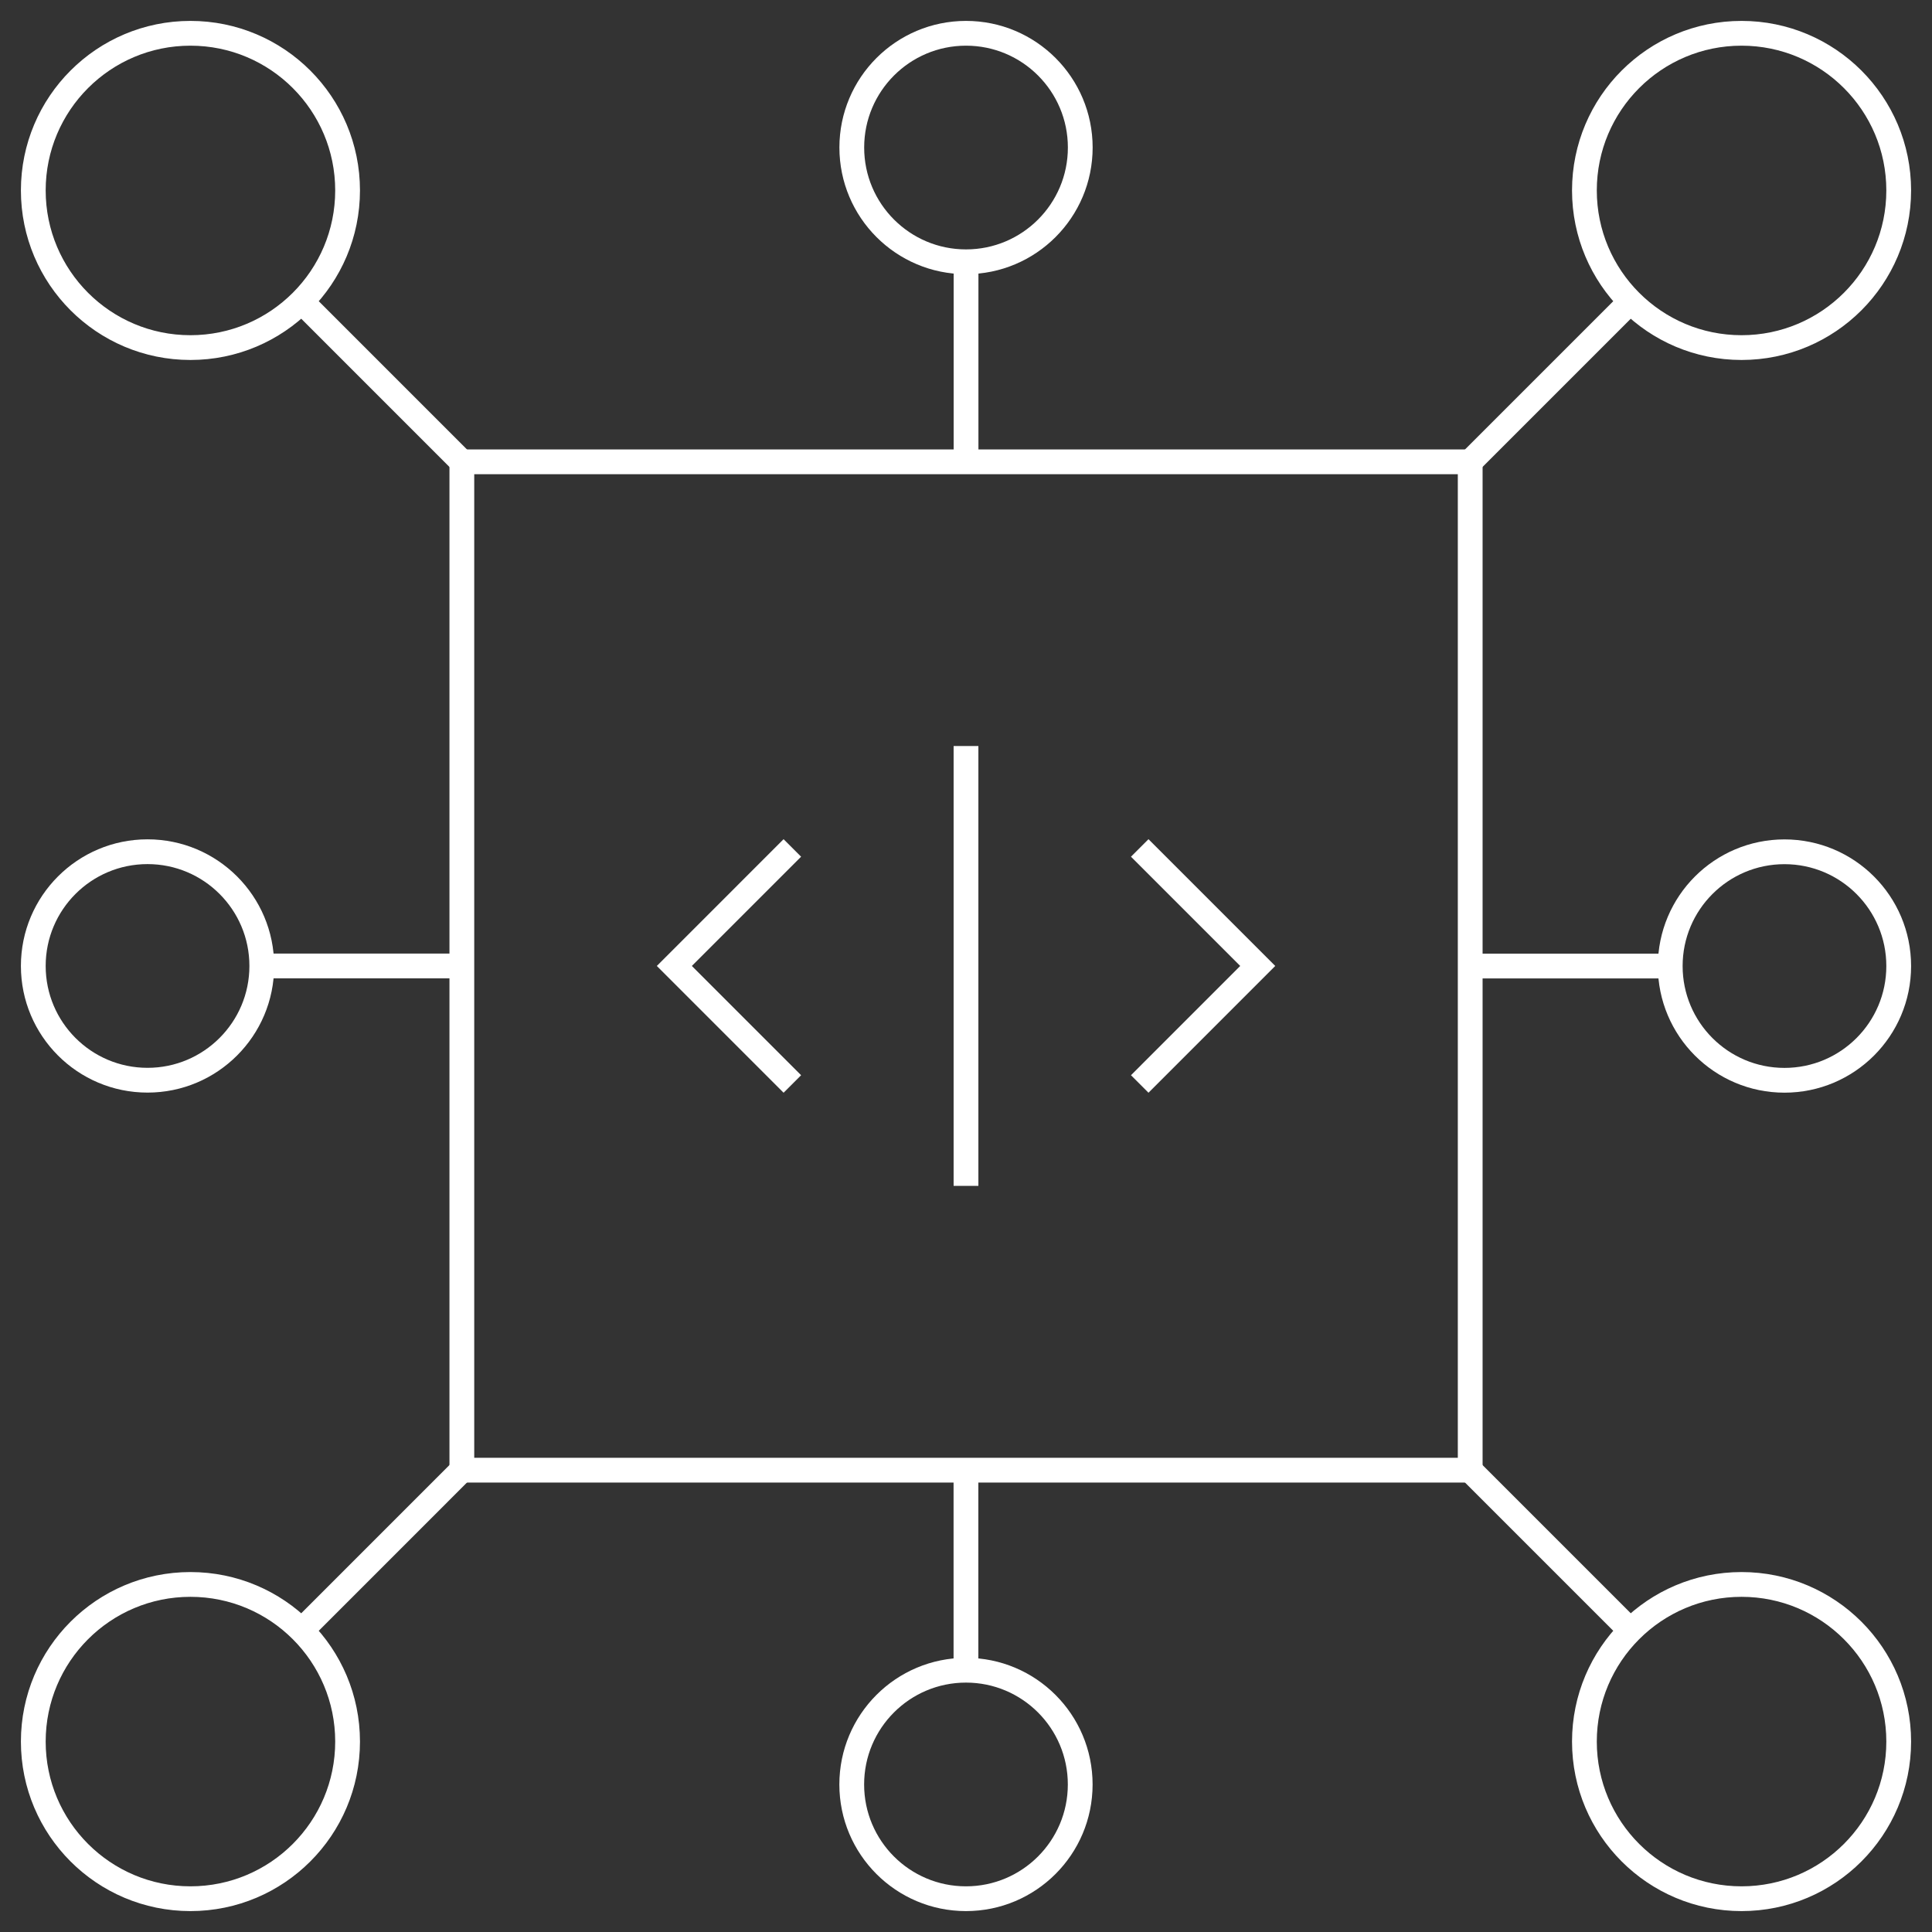
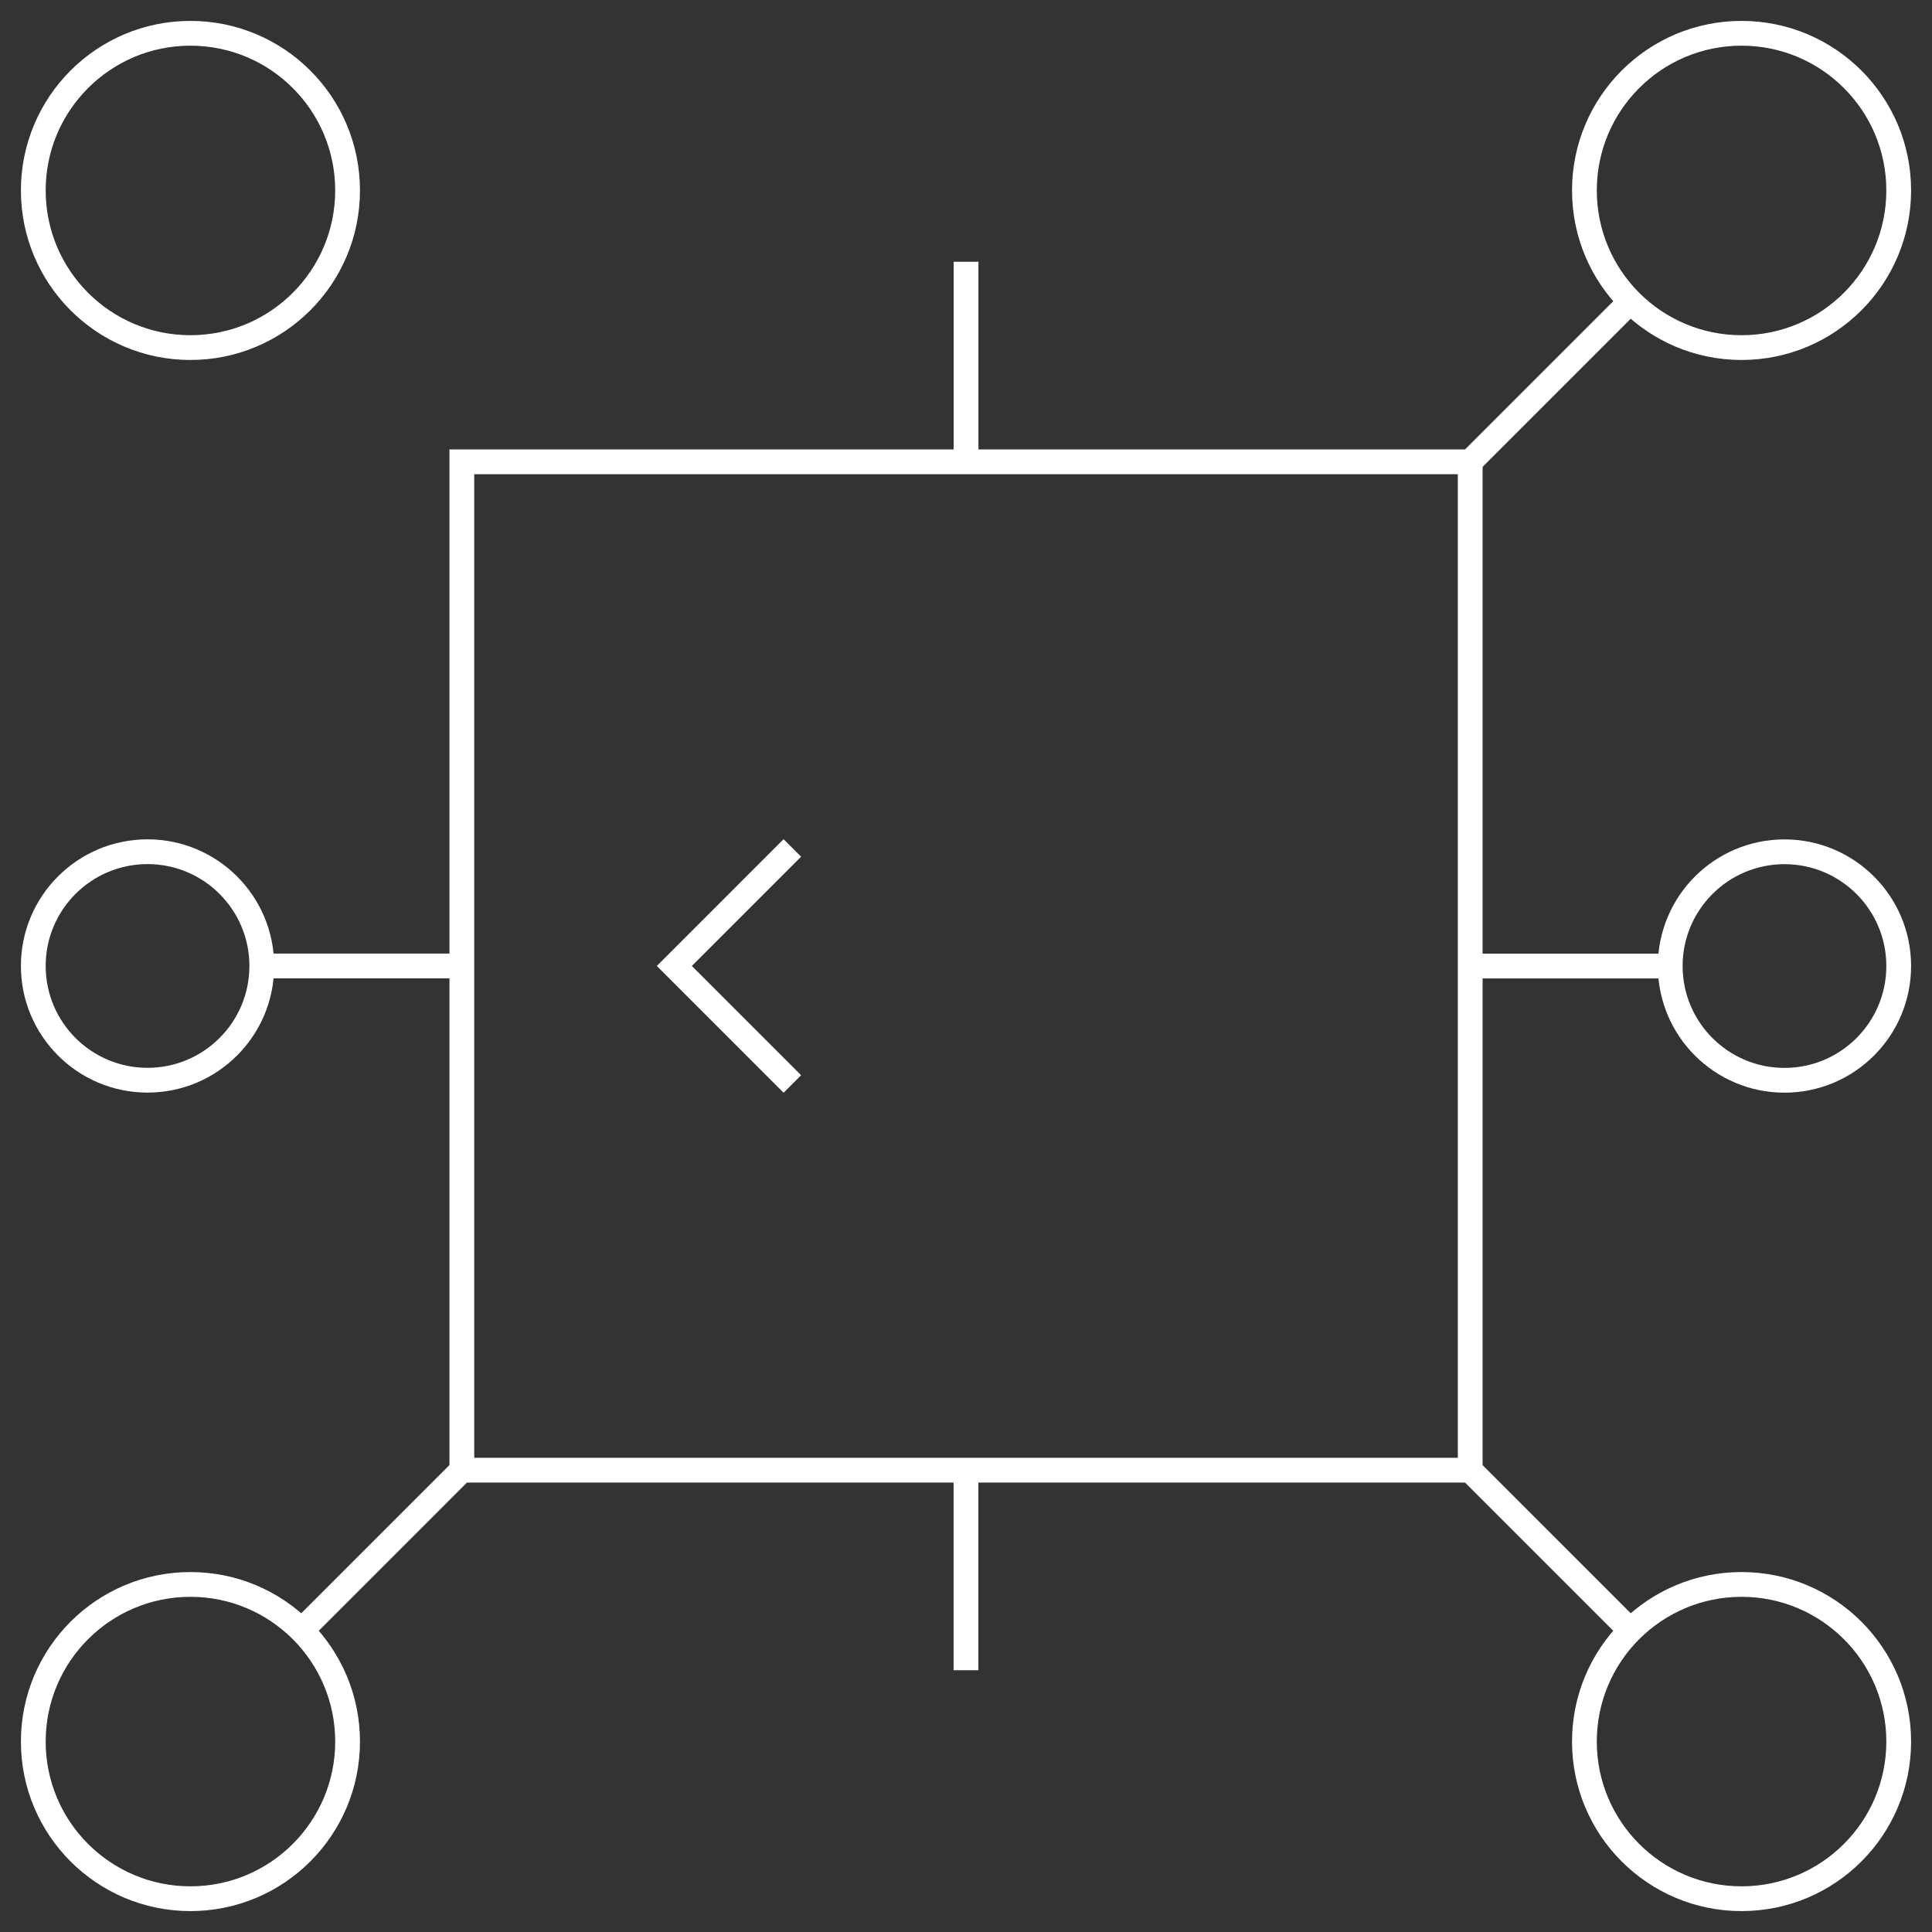
<svg xmlns="http://www.w3.org/2000/svg" width="78" height="78" viewBox="0 0 78 78" fill="none">
  <rect x="0" y="0" width="78" height="78" fill="#333333" stroke="none" />
  <path d="M39.002 10.568V18.645" stroke="white" stroke-miterlimit="10" />
-   <path d="M39.001 10.569C41.548 10.569 43.613 8.503 43.613 5.956C43.613 3.409 41.548 1.344 39.001 1.344C36.454 1.344 34.389 3.409 34.389 5.956C34.389 8.503 36.454 10.569 39.001 10.569Z" stroke="white" stroke-miterlimit="10" />
  <path d="M10.568 38.998H18.647" stroke="white" stroke-miterlimit="10" />
  <path d="M5.956 43.611C8.503 43.611 10.569 41.545 10.569 38.998C10.569 36.451 8.503 34.386 5.956 34.386C3.409 34.386 1.344 36.451 1.344 38.998C1.344 41.545 3.409 43.611 5.956 43.611Z" stroke="white" stroke-miterlimit="10" />
  <path d="M38.998 67.431V59.355" stroke="white" stroke-miterlimit="10" />
-   <path d="M38.999 76.656C41.546 76.656 43.611 74.591 43.611 72.044C43.611 69.496 41.546 67.431 38.999 67.431C36.452 67.431 34.387 69.496 34.387 72.044C34.387 74.591 36.452 76.656 38.999 76.656Z" stroke="white" stroke-miterlimit="10" />
  <path d="M67.433 39.002H59.357" stroke="white" stroke-miterlimit="10" />
  <path d="M72.044 43.614C74.591 43.614 76.656 41.549 76.656 39.002C76.656 36.454 74.591 34.389 72.044 34.389C69.497 34.389 67.432 36.454 67.432 39.002C67.432 41.549 69.497 43.614 72.044 43.614Z" stroke="white" stroke-miterlimit="10" />
  <path d="M59.356 18.645H18.646V59.355H59.356V18.645Z" stroke="white" stroke-miterlimit="10" />
-   <path d="M39 47.877V30.119" stroke="white" stroke-miterlimit="10" />
-   <path d="M46.014 34.234L50.778 38.998L46.014 43.763" stroke="white" stroke-miterlimit="10" />
  <path d="M31.989 34.234L27.225 38.998L31.989 43.763" stroke="white" stroke-miterlimit="10" />
  <path d="M65.828 65.829L59.355 59.356" stroke="white" stroke-miterlimit="10" />
-   <path d="M70.311 76.656C73.815 76.656 76.656 73.816 76.656 70.312C76.656 66.808 73.815 63.968 70.311 63.968C66.807 63.968 63.967 66.808 63.967 70.312C63.967 73.816 66.807 76.656 70.311 76.656Z" stroke="white" stroke-miterlimit="10" />
+   <path d="M70.311 76.656C73.815 76.656 76.656 73.816 76.656 70.312C76.656 66.808 73.815 63.968 70.311 63.968C66.807 63.968 63.967 66.808 63.967 70.312C63.967 73.816 66.807 76.656 70.311 76.656" stroke="white" stroke-miterlimit="10" />
  <path d="M12.172 65.829L18.644 59.356" stroke="white" stroke-miterlimit="10" />
  <path d="M7.688 76.656C11.192 76.656 14.033 73.816 14.033 70.312C14.033 66.808 11.192 63.968 7.688 63.968C4.184 63.968 1.344 66.808 1.344 70.312C1.344 73.816 4.184 76.656 7.688 76.656Z" stroke="white" stroke-miterlimit="10" />
  <path d="M65.828 12.171L59.355 18.644" stroke="white" stroke-miterlimit="10" />
  <path d="M70.311 14.033C73.815 14.033 76.656 11.192 76.656 7.688C76.656 4.184 73.815 1.344 70.311 1.344C66.807 1.344 63.967 4.184 63.967 7.688C63.967 11.192 66.807 14.033 70.311 14.033Z" stroke="white" stroke-miterlimit="10" />
-   <path d="M12.172 12.171L18.644 18.644" stroke="white" stroke-miterlimit="10" />
  <path d="M7.688 14.033C11.192 14.033 14.033 11.192 14.033 7.688C14.033 4.184 11.192 1.344 7.688 1.344C4.184 1.344 1.344 4.184 1.344 7.688C1.344 11.192 4.184 14.033 7.688 14.033Z" stroke="white" stroke-miterlimit="10" />
</svg>